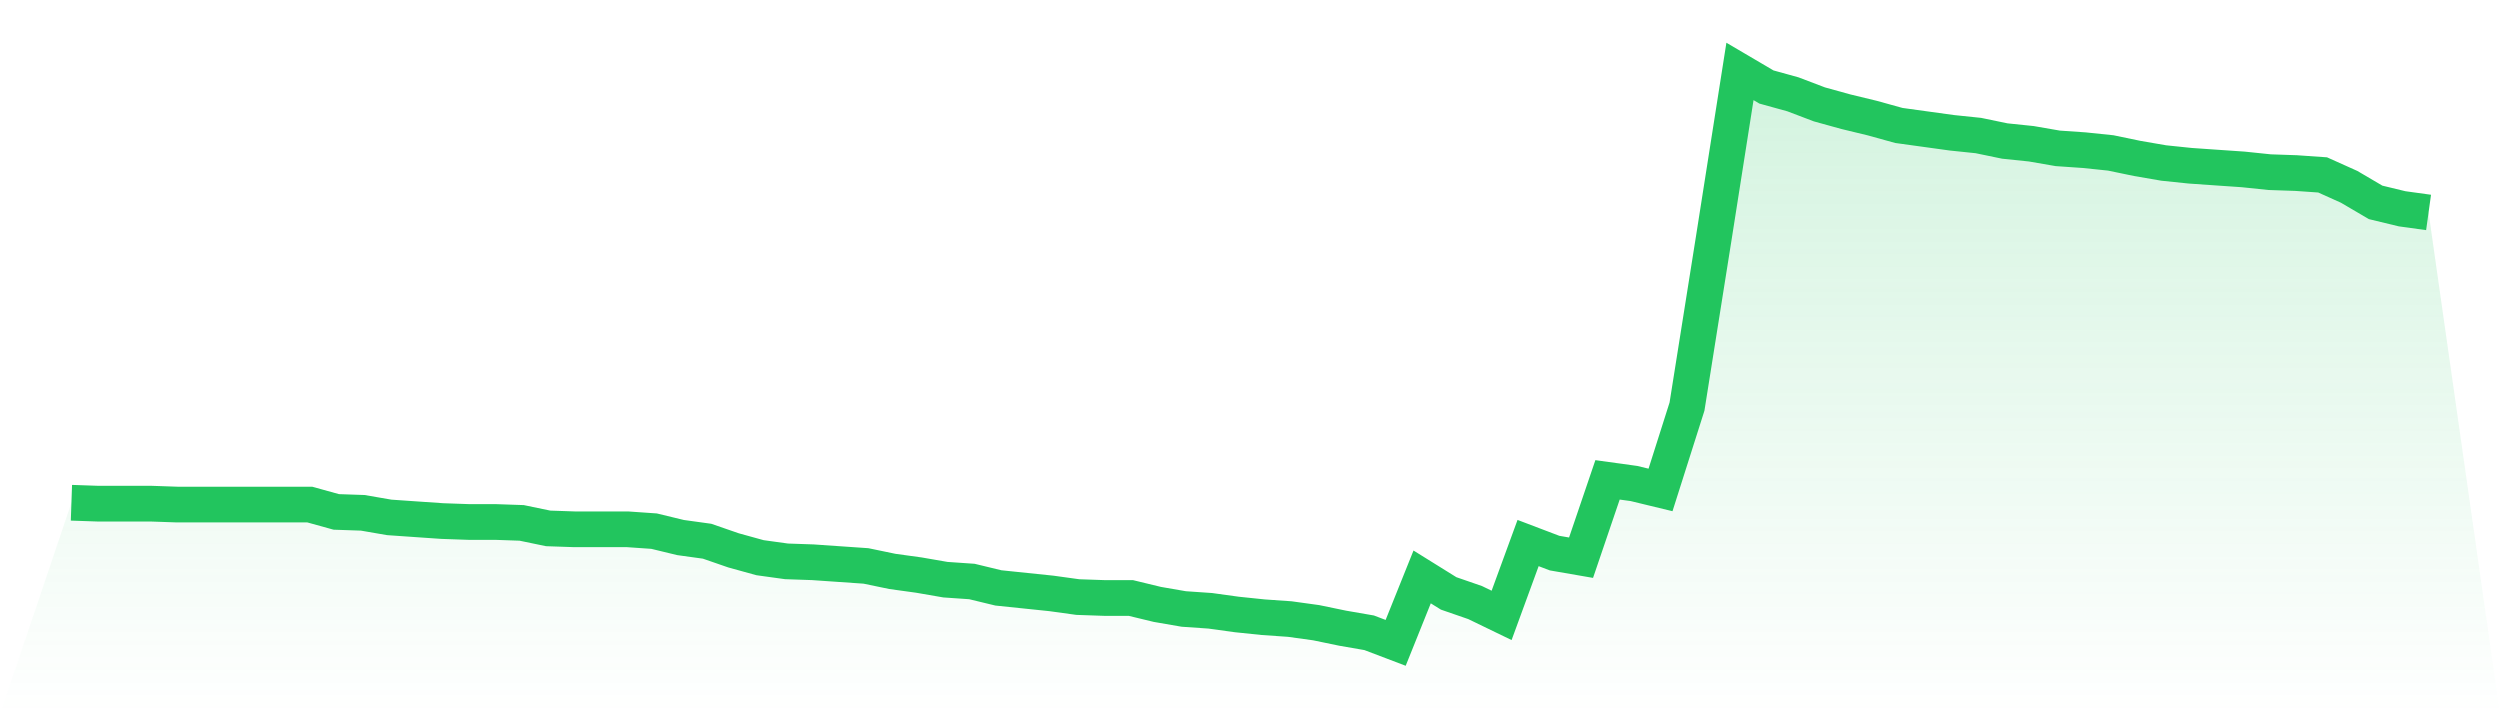
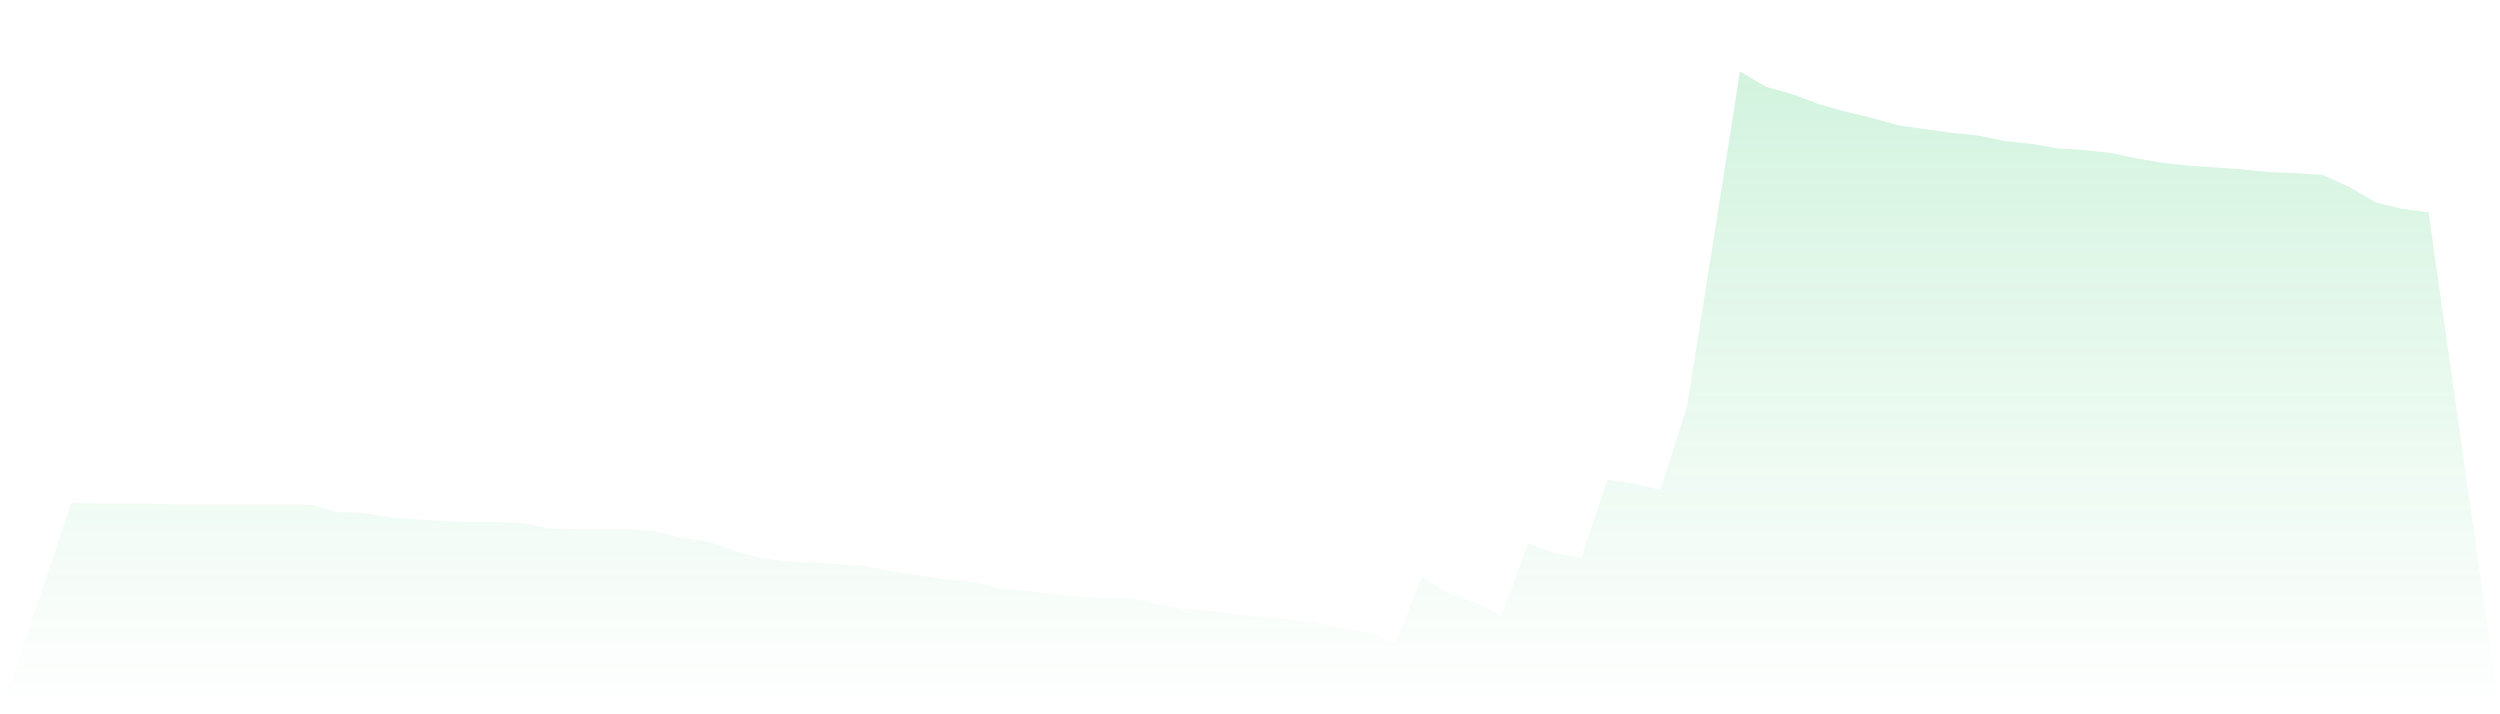
<svg xmlns="http://www.w3.org/2000/svg" viewBox="0 0 140 40">
  <defs>
    <linearGradient id="gradient" x1="0" x2="0" y1="0" y2="1">
      <stop offset="0%" stop-color="#22c55e" stop-opacity="0.2" />
      <stop offset="100%" stop-color="#22c55e" stop-opacity="0" />
    </linearGradient>
  </defs>
  <path d="M4,28.154 L4,28.154 L5.483,28.205 L6.966,28.205 L8.449,28.205 L9.933,28.256 L11.416,28.256 L12.899,28.256 L14.382,28.256 L15.865,28.256 L17.348,28.256 L18.831,28.667 L20.315,28.718 L21.798,28.974 L23.281,29.077 L24.764,29.179 L26.247,29.231 L27.73,29.231 L29.213,29.282 L30.697,29.59 L32.18,29.641 L33.663,29.641 L35.146,29.641 L36.629,29.744 L38.112,30.103 L39.596,30.308 L41.079,30.821 L42.562,31.231 L44.045,31.436 L45.528,31.487 L47.011,31.59 L48.494,31.692 L49.978,32 L51.461,32.205 L52.944,32.462 L54.427,32.564 L55.91,32.923 L57.393,33.077 L58.876,33.231 L60.36,33.436 L61.843,33.487 L63.326,33.487 L64.809,33.846 L66.292,34.103 L67.775,34.205 L69.258,34.41 L70.742,34.564 L72.225,34.667 L73.708,34.872 L75.191,35.179 L76.674,35.436 L78.157,36 L79.64,32.308 L81.124,33.231 L82.607,33.744 L84.09,34.462 L85.573,30.41 L87.056,30.974 L88.539,31.231 L90.022,26.872 L91.506,27.077 L92.989,27.436 L94.472,22.769 L95.955,13.436 L97.438,4 L98.921,4.872 L100.404,5.282 L101.888,5.846 L103.371,6.256 L104.854,6.615 L106.337,7.026 L107.82,7.231 L109.303,7.436 L110.787,7.59 L112.27,7.897 L113.753,8.051 L115.236,8.308 L116.719,8.41 L118.202,8.564 L119.685,8.872 L121.169,9.128 L122.652,9.282 L124.135,9.385 L125.618,9.487 L127.101,9.641 L128.584,9.692 L130.067,9.795 L131.551,10.462 L133.034,11.333 L134.517,11.692 L136,11.897 L140,40 L0,40 z" fill="url(#gradient)" />
-   <path d="M4,28.154 L4,28.154 L5.483,28.205 L6.966,28.205 L8.449,28.205 L9.933,28.256 L11.416,28.256 L12.899,28.256 L14.382,28.256 L15.865,28.256 L17.348,28.256 L18.831,28.667 L20.315,28.718 L21.798,28.974 L23.281,29.077 L24.764,29.179 L26.247,29.231 L27.73,29.231 L29.213,29.282 L30.697,29.59 L32.18,29.641 L33.663,29.641 L35.146,29.641 L36.629,29.744 L38.112,30.103 L39.596,30.308 L41.079,30.821 L42.562,31.231 L44.045,31.436 L45.528,31.487 L47.011,31.59 L48.494,31.692 L49.978,32 L51.461,32.205 L52.944,32.462 L54.427,32.564 L55.91,32.923 L57.393,33.077 L58.876,33.231 L60.36,33.436 L61.843,33.487 L63.326,33.487 L64.809,33.846 L66.292,34.103 L67.775,34.205 L69.258,34.41 L70.742,34.564 L72.225,34.667 L73.708,34.872 L75.191,35.179 L76.674,35.436 L78.157,36 L79.64,32.308 L81.124,33.231 L82.607,33.744 L84.09,34.462 L85.573,30.41 L87.056,30.974 L88.539,31.231 L90.022,26.872 L91.506,27.077 L92.989,27.436 L94.472,22.769 L95.955,13.436 L97.438,4 L98.921,4.872 L100.404,5.282 L101.888,5.846 L103.371,6.256 L104.854,6.615 L106.337,7.026 L107.82,7.231 L109.303,7.436 L110.787,7.59 L112.27,7.897 L113.753,8.051 L115.236,8.308 L116.719,8.41 L118.202,8.564 L119.685,8.872 L121.169,9.128 L122.652,9.282 L124.135,9.385 L125.618,9.487 L127.101,9.641 L128.584,9.692 L130.067,9.795 L131.551,10.462 L133.034,11.333 L134.517,11.692 L136,11.897" fill="none" stroke="#22c55e" stroke-width="2" />
</svg>